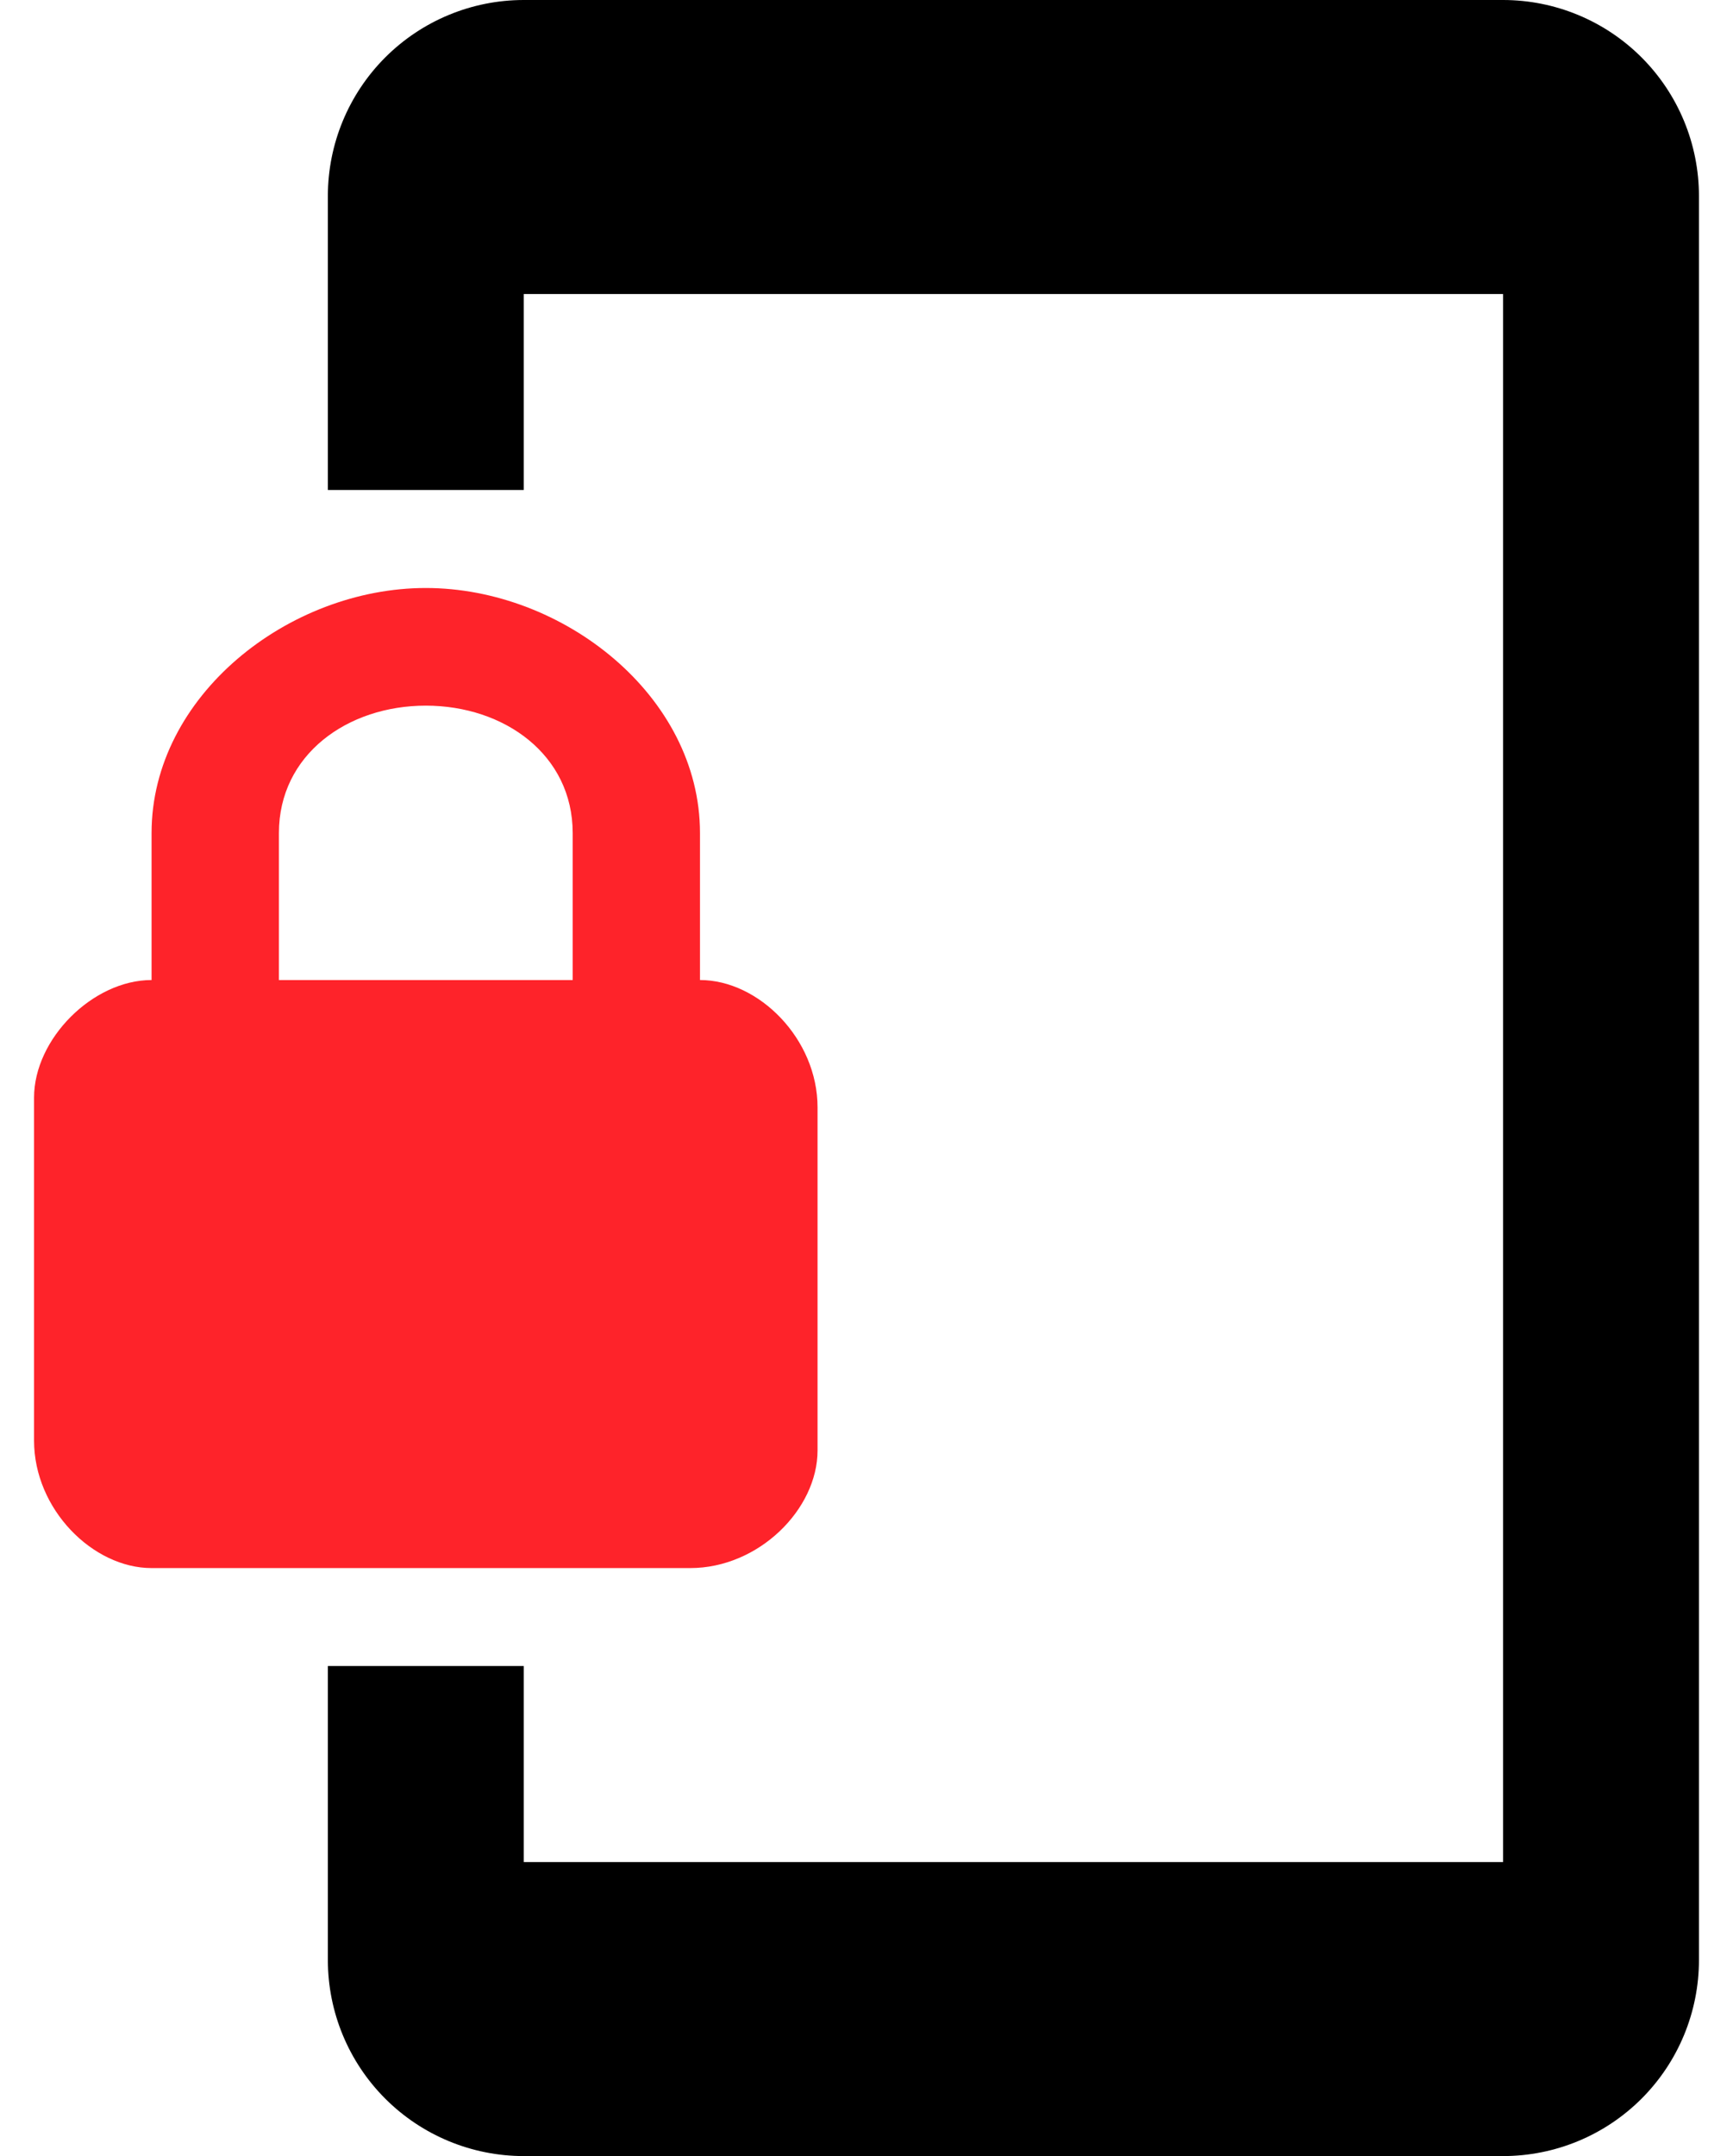
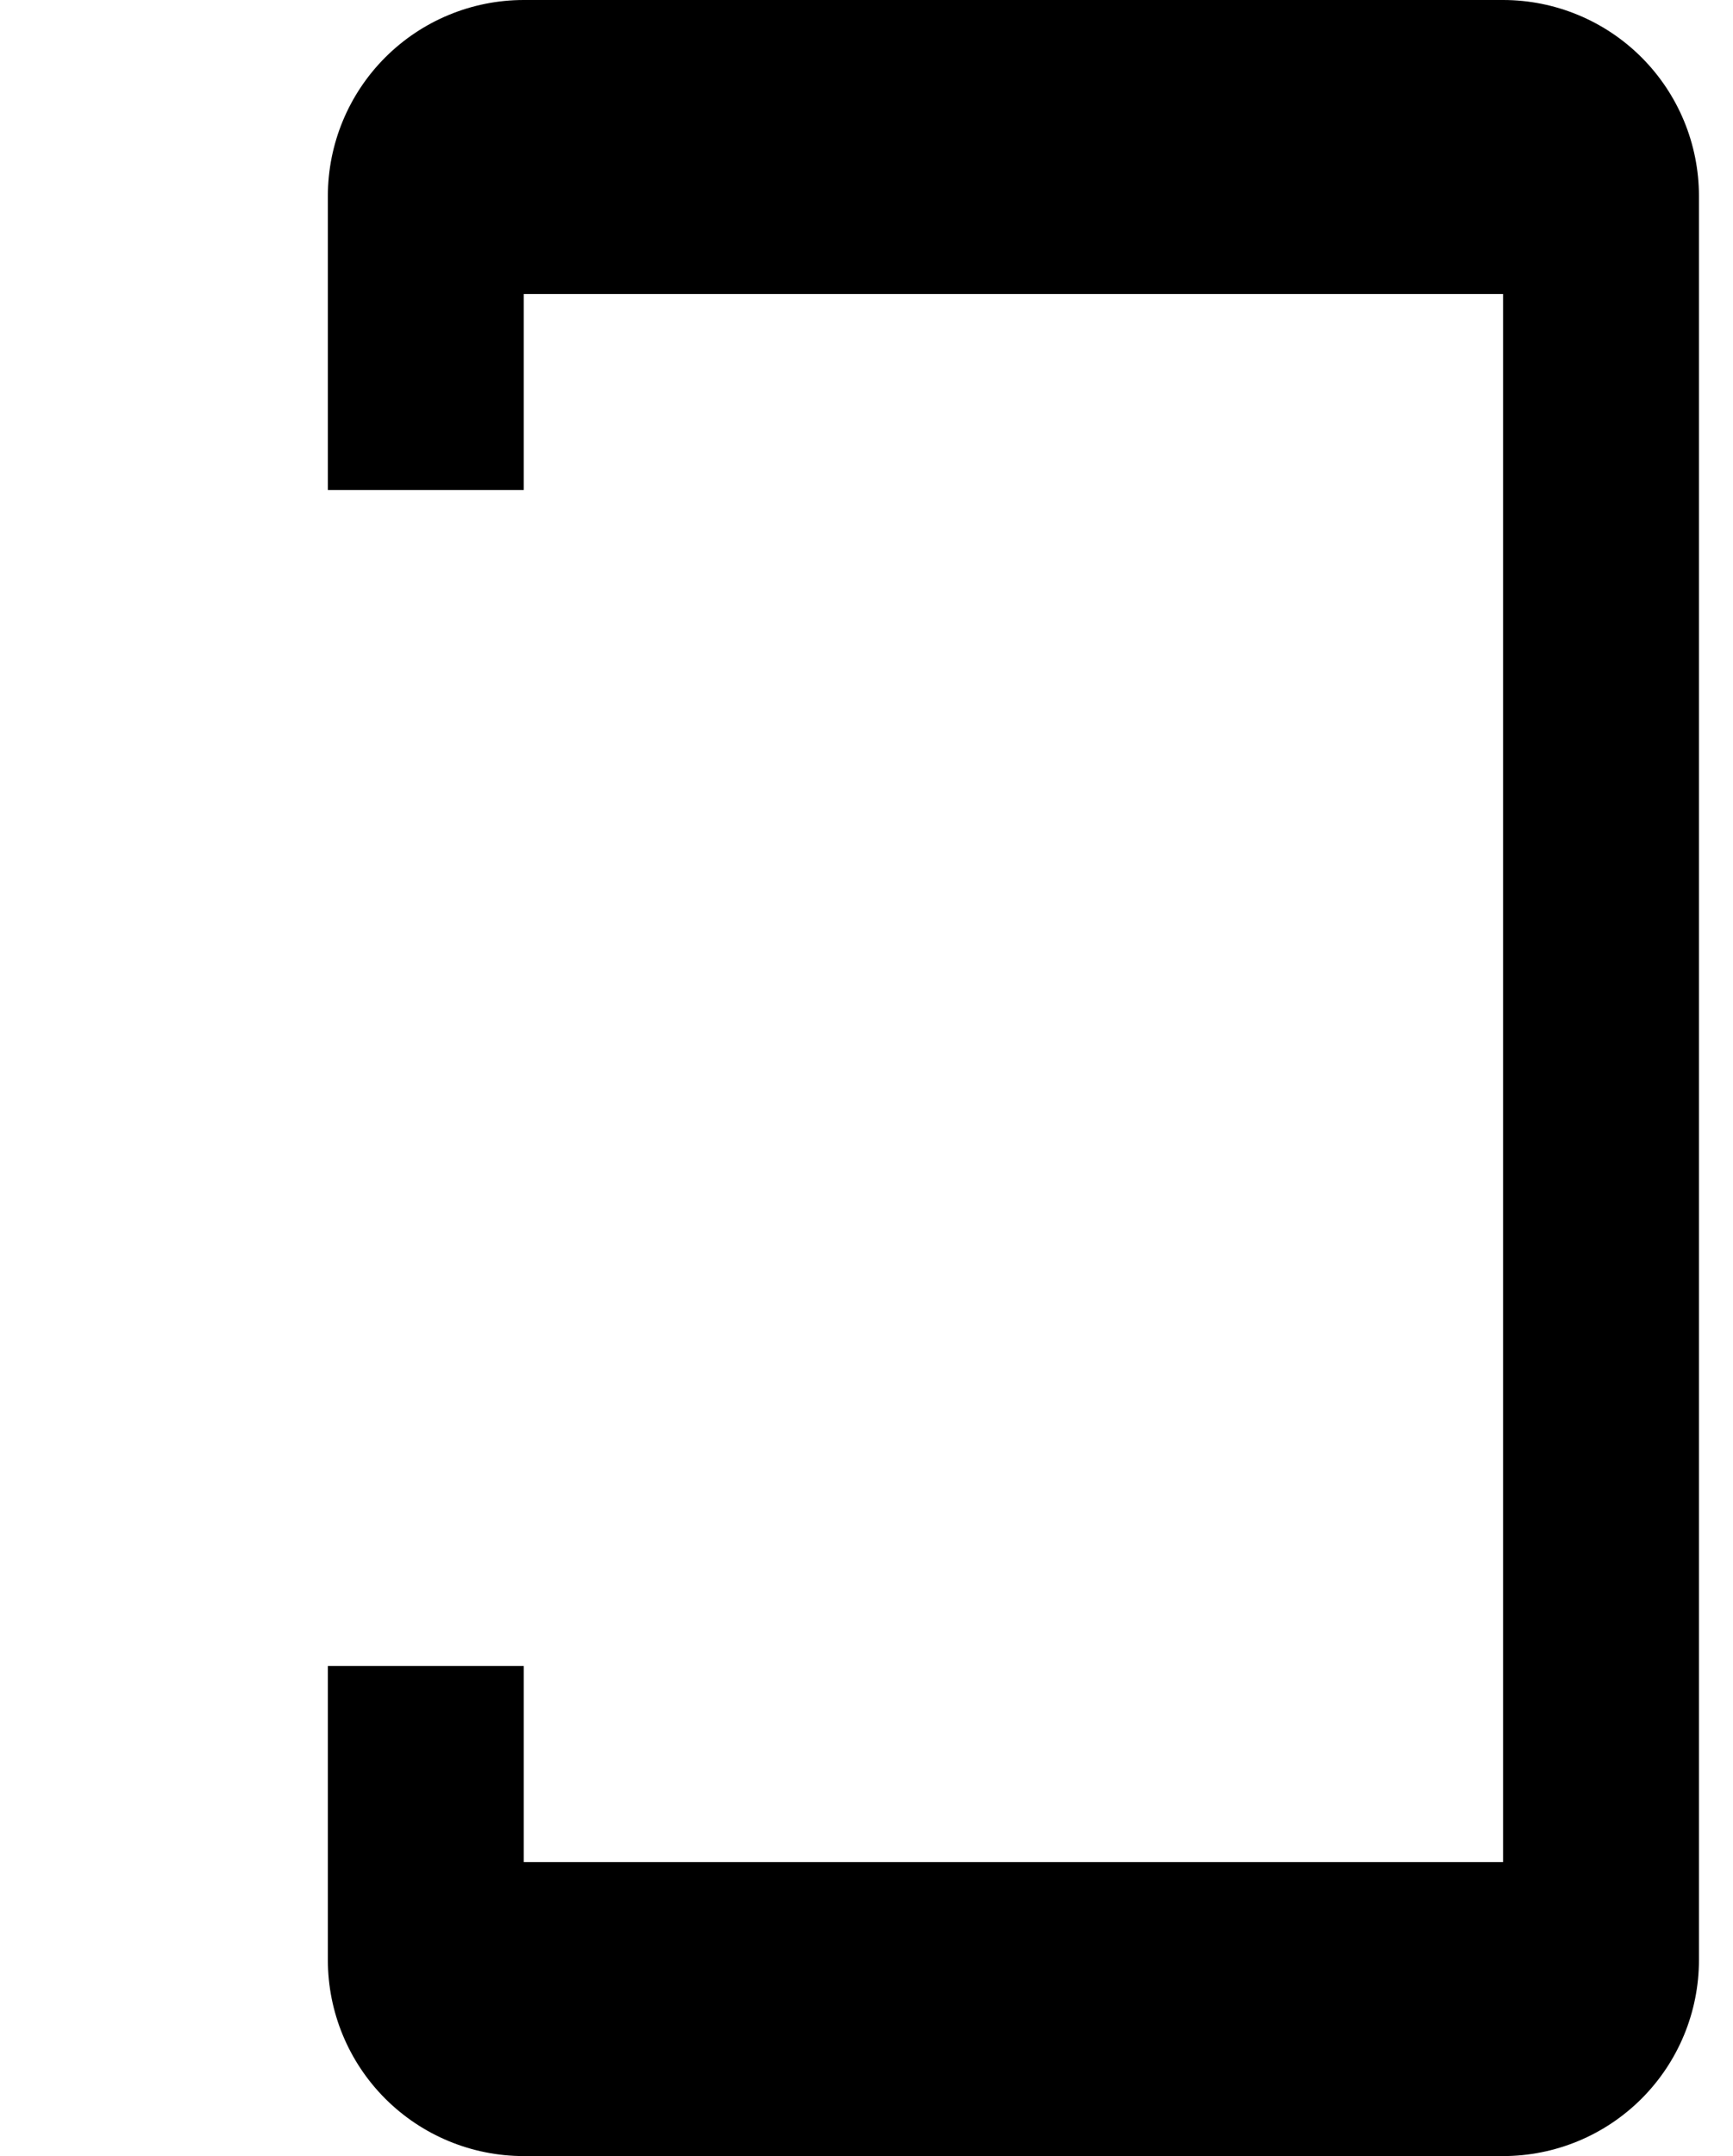
<svg xmlns="http://www.w3.org/2000/svg" width="37" height="46" viewBox="0 0 37 46" fill="none">
-   <path d="M14.945 20.909V17.773C14.945 14.845 12.018 12.545 9.091 12.545C6.164 12.545 3.236 14.845 3.236 17.773V20.909C1.982 20.909 0.727 22.164 0.727 23.418V30.736C0.727 32.2 1.982 33.455 3.236 33.455H14.736C16.2 33.455 17.455 32.2 17.455 30.945V23.627C17.455 22.164 16.2 20.909 14.945 20.909ZM12.227 20.909H5.955V17.773C5.955 16.1 7.418 15.055 9.091 15.055C10.764 15.055 12.227 16.1 12.227 17.773V20.909Z" fill="#FE232A" />
  <path d="M32.091 0H11.182C10.073 0 9.009 0.441 8.225 1.225C7.441 2.009 7 3.073 7 4.182V10.454H11.182V6.273H32.091V39.727H11.182V35.545H7V41.818C7 42.927 7.441 43.991 8.225 44.775C9.009 45.559 10.073 46 11.182 46H32.091C33.2 46 34.264 45.559 35.048 44.775C35.832 43.991 36.273 42.927 36.273 41.818V4.182C36.273 3.073 35.832 2.009 35.048 1.225C34.264 0.441 33.2 0 32.091 0Z" fill="black" />
</svg>